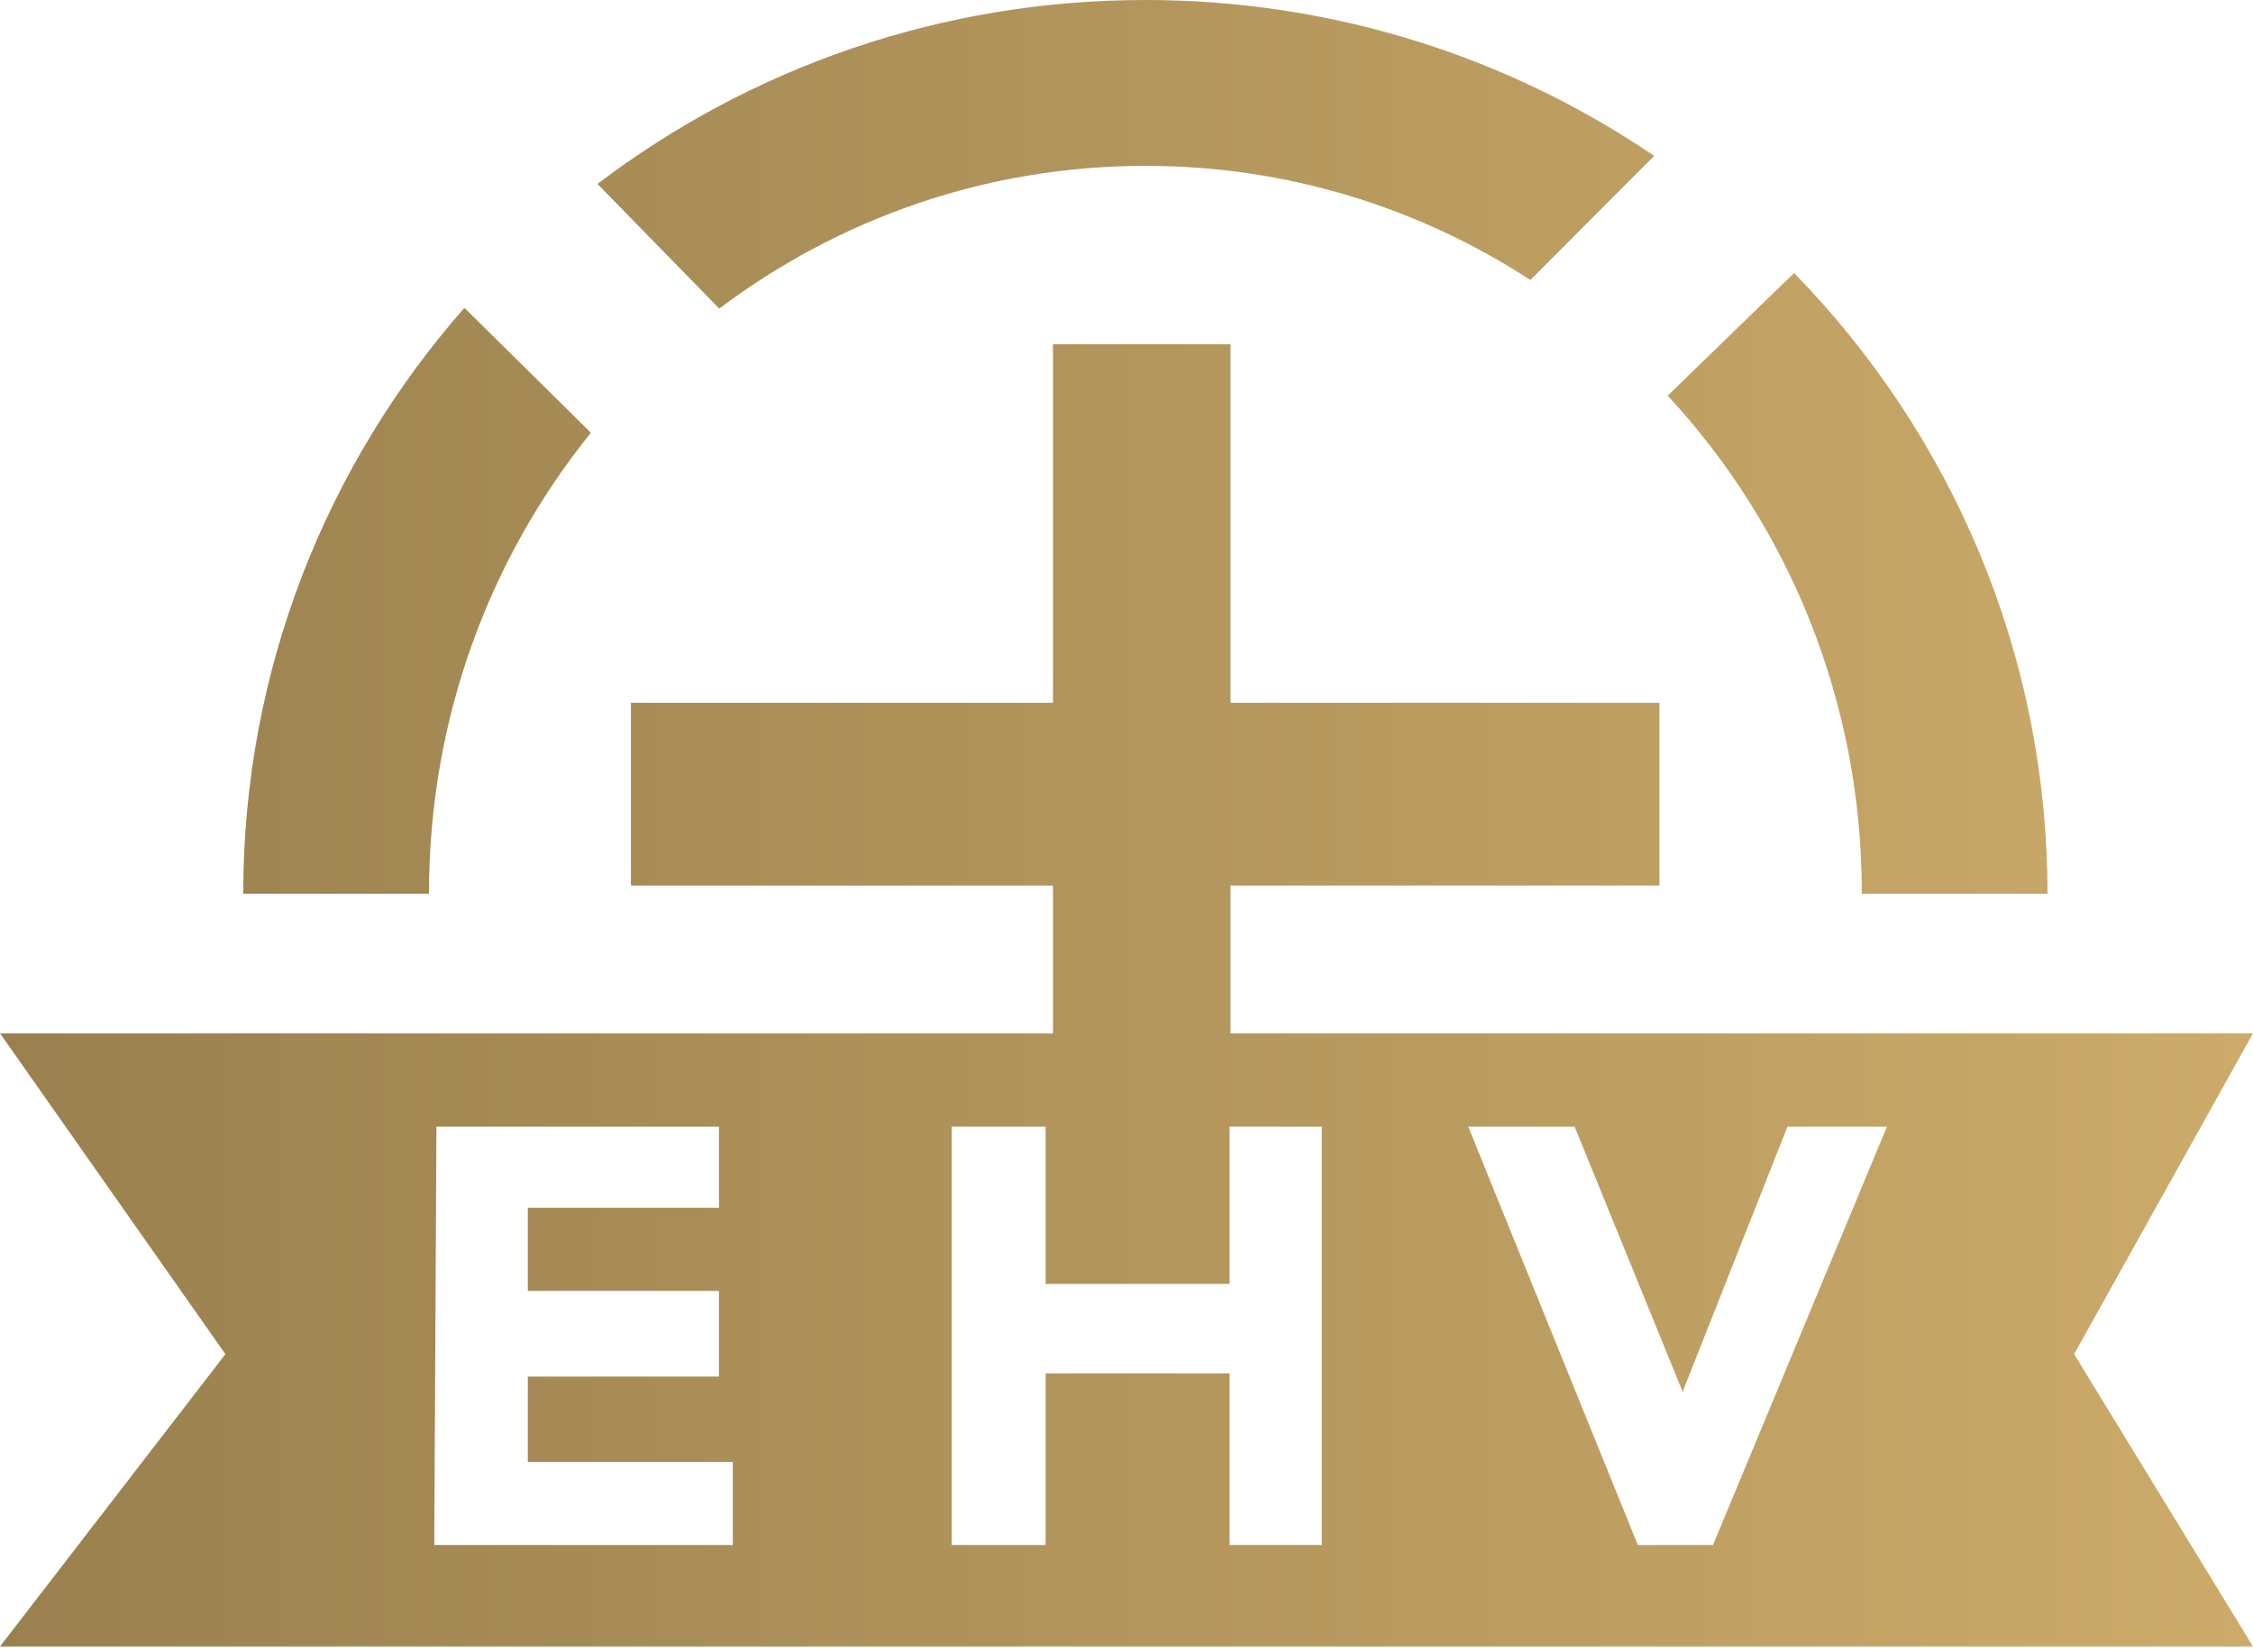
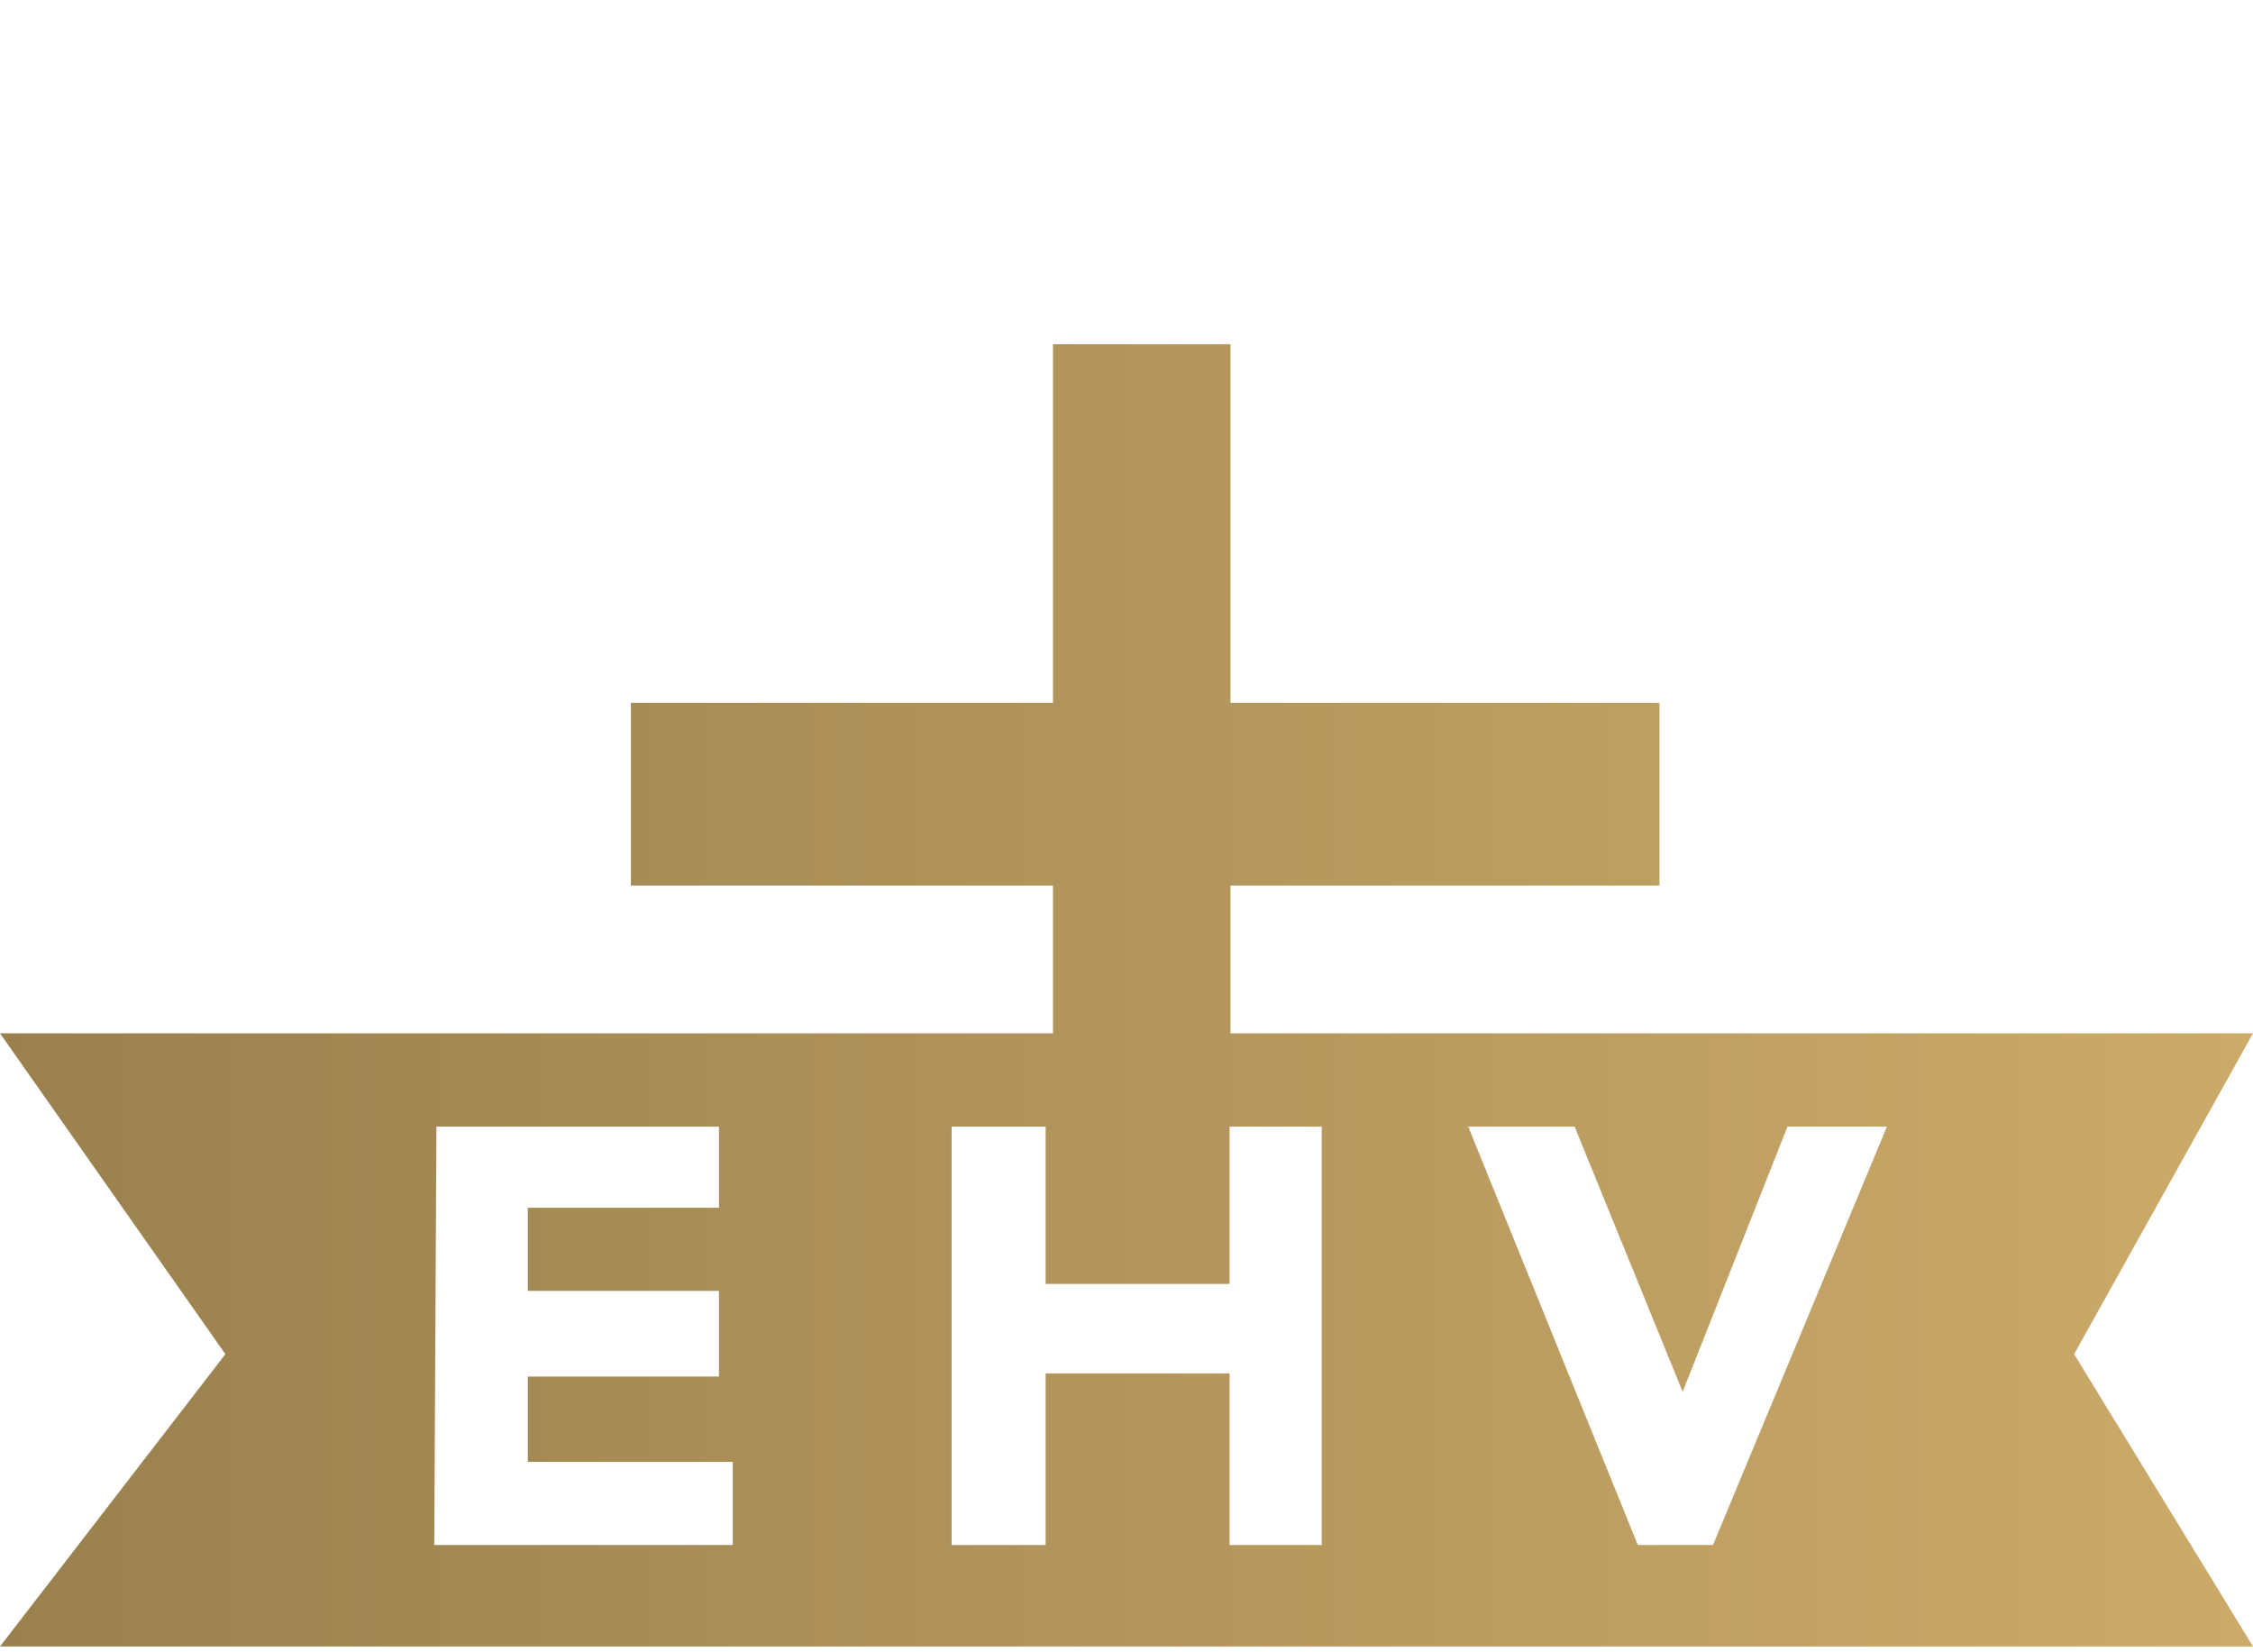
<svg xmlns="http://www.w3.org/2000/svg" viewBox="0 0 356 261" xml:space="preserve" style="fill-rule:evenodd;clip-rule:evenodd;stroke-linejoin:round;stroke-miterlimit:2">
-   <path d="m25.266 283.672 35.616-46.191-35.616-50.693h166.381V163.45h-66.691v-28.886h66.691V77.907H219.7v56.657h67.782v28.886H219.7v23.338h161.566l-28.264 50.693 28.264 46.191h-356zm68.962-82.137-.343 66.1h47.168v-13.131h-32.384v-13.481h30.204v-13.539h-30.204v-13.133h30.204v-12.816H94.228zm81.406 66.1h14.852V240.52h29.07v27.115h14.562v-66.1h-14.562v24.854h-29.07v-24.854h-14.852v66.1zm81.629-66.1 26.798 66.1h11.88l27.483-66.1h-15.715l-16.564 41.894-17.071-41.894h-16.811z" style="fill:url(#a)" transform="translate(-25.266 -23.523)" />
-   <path d="m98.646 72.159 19.991 19.742c-15.987 19.794-25.581 45.104-25.581 72.67l.005.175H63.7c0-35.41 13.182-67.793 34.946-92.587zm210.107-5.497c24.785 25.404 40.04 59.993 40.04 98.084H319.45l.004-.175c0-30.374-11.647-58.009-30.676-78.536l19.975-19.373zM119.676 52.585c24.009-18.232 54.023-29.062 86.57-29.062 29.817 0 57.509 9.089 80.404 24.633l-19.566 19.606c-17.556-11.425-38.437-18.035-60.829-18.035-25.215 0-48.516 8.382-67.335 22.557l-19.244-19.699z" style="fill:url(#b)" transform="translate(-25.266 -23.523)" />
+   <path d="m25.266 283.672 35.616-46.191-35.616-50.693h166.381V163.45h-66.691v-28.886h66.691V77.907H219.7v56.657h67.782v28.886H219.7v23.338h161.566l-28.264 50.693 28.264 46.191h-356zm68.962-82.137-.343 66.1h47.168v-13.131h-32.384v-13.481h30.204v-13.539h-30.204v-13.133h30.204v-12.816H94.228zm81.406 66.1h14.852V240.52h29.07v27.115h14.562v-66.1h-14.562v24.854h-29.07v-24.854h-14.852v66.1m81.629-66.1 26.798 66.1h11.88l27.483-66.1h-15.715l-16.564 41.894-17.071-41.894h-16.811z" style="fill:url(#a)" transform="translate(-25.266 -23.523)" />
  <defs>
    <linearGradient id="a" x1="0" y1="0" x2="1" y2="0" gradientUnits="userSpaceOnUse" gradientTransform="matrix(355.999 0 0 282.446 25.266 164.746)">
      <stop offset="0" style="stop-color:#99804e;stop-opacity:1" />
      <stop offset="1" style="stop-color:#ccab6a;stop-opacity:1" />
    </linearGradient>
    <linearGradient id="b" x1="0" y1="0" x2="1" y2="0" gradientUnits="userSpaceOnUse" gradientTransform="matrix(355.999 0 0 282.446 25.266 164.746)">
      <stop offset="0" style="stop-color:#99804e;stop-opacity:1" />
      <stop offset="1" style="stop-color:#ccab6a;stop-opacity:1" />
    </linearGradient>
  </defs>
</svg>